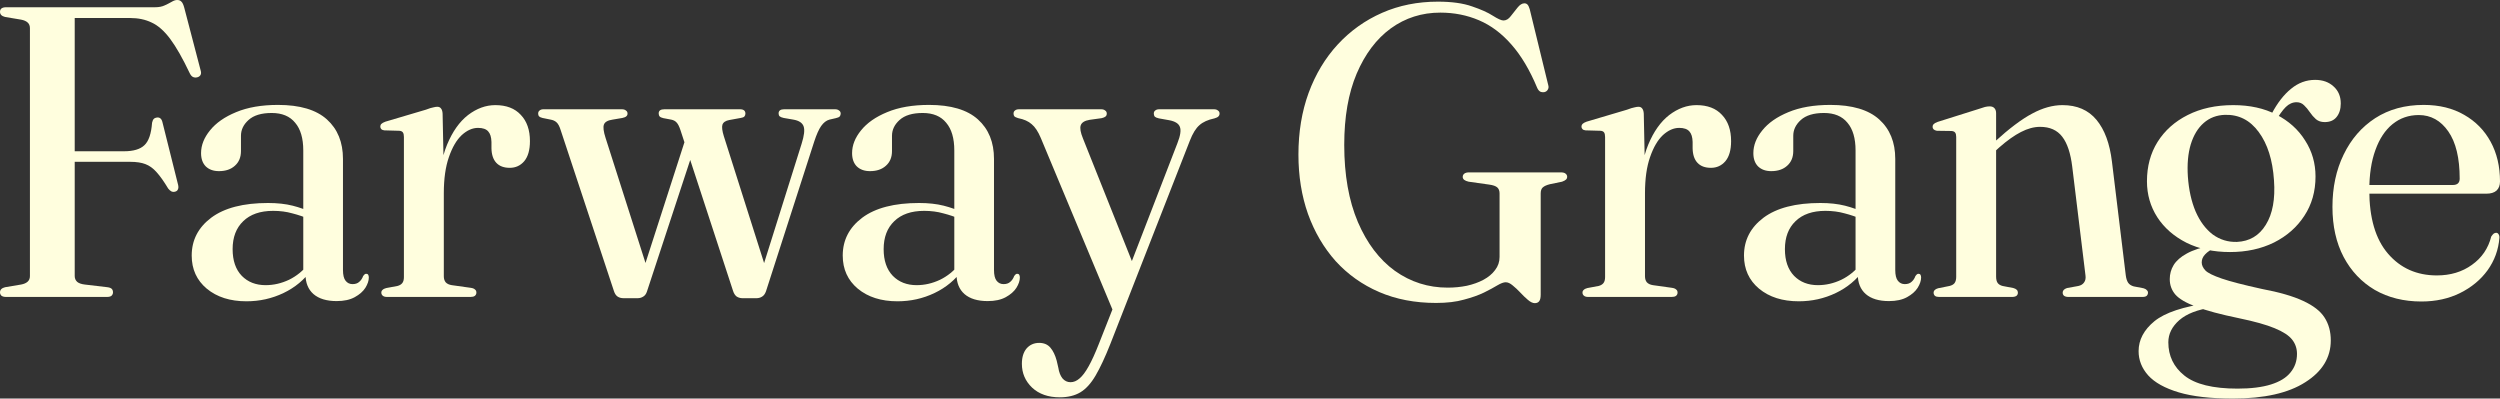
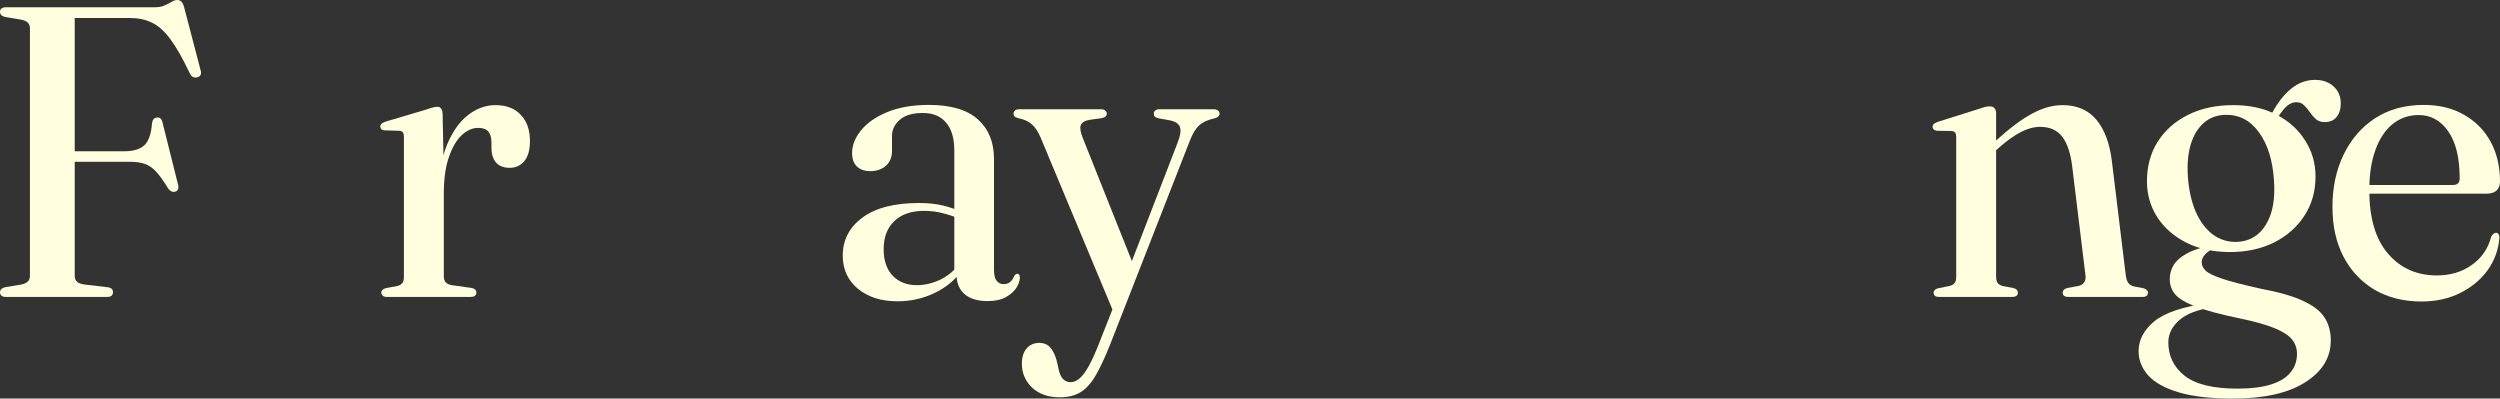
<svg xmlns="http://www.w3.org/2000/svg" width="207" height="33" viewBox="0 0 207 33" fill="none">
  <rect x="0" y="0" width="207" height="33" fill="#333333" stroke="none" />
  <path d="M12.845 0.6C13.16 0.6 13.424 0.548 13.637 0.445C13.862 0.343 14.053 0.246 14.21 0.154C14.379 0.051 14.531 0 14.665 0C14.823 0 14.941 0.046 15.019 0.137C15.109 0.217 15.188 0.383 15.255 0.634L16.621 5.86C16.666 6.008 16.654 6.134 16.587 6.237C16.52 6.328 16.424 6.385 16.301 6.408C16.188 6.431 16.081 6.42 15.98 6.374C15.879 6.328 15.789 6.225 15.711 6.065C15.126 4.832 14.587 3.884 14.092 3.221C13.598 2.559 13.086 2.107 12.558 1.868C12.041 1.616 11.446 1.491 10.771 1.491H6.186V22.857C6.186 23.051 6.254 23.211 6.389 23.336C6.524 23.451 6.731 23.525 7.012 23.559L8.9 23.782C9.069 23.805 9.187 23.851 9.254 23.919C9.322 23.988 9.356 24.085 9.356 24.21C9.356 24.313 9.316 24.404 9.238 24.484C9.159 24.553 9.03 24.587 8.85 24.587H0.506C0.337 24.587 0.208 24.553 0.118 24.484C0.039 24.404 0 24.313 0 24.21C0 23.993 0.14 23.851 0.421 23.782L1.753 23.559C1.989 23.514 2.169 23.433 2.293 23.319C2.416 23.205 2.478 23.051 2.478 22.857V2.33C2.478 2.136 2.416 1.982 2.293 1.868C2.169 1.753 1.989 1.673 1.753 1.628L0.421 1.405C0.14 1.336 0 1.194 0 0.977C0 0.862 0.039 0.771 0.118 0.702C0.208 0.634 0.337 0.6 0.506 0.6H12.845ZM4.804 12.525H10.266C11.041 12.525 11.603 12.359 11.951 12.028C12.311 11.697 12.525 11.074 12.592 10.16C12.626 10.012 12.671 9.909 12.727 9.852C12.794 9.783 12.879 9.744 12.98 9.732C13.227 9.698 13.384 9.829 13.452 10.126L14.75 15.318C14.783 15.466 14.778 15.586 14.733 15.678C14.699 15.769 14.626 15.832 14.514 15.866C14.401 15.9 14.295 15.895 14.193 15.849C14.104 15.803 14.014 15.723 13.924 15.609C13.575 15.027 13.255 14.575 12.963 14.255C12.682 13.936 12.373 13.713 12.036 13.587C11.71 13.462 11.294 13.399 10.788 13.399H4.804V12.525Z" fill="#FFFEDE" />
-   <path d="M25.296 22.72V22.48H25.111V12.456C25.111 11.451 24.886 10.686 24.436 10.16C23.998 9.624 23.352 9.355 22.498 9.355C21.644 9.355 21.003 9.549 20.576 9.938C20.16 10.315 19.952 10.749 19.952 11.24V12.508C19.952 13.022 19.784 13.427 19.447 13.724C19.121 14.021 18.683 14.17 18.132 14.17C17.671 14.17 17.306 14.038 17.036 13.776C16.778 13.513 16.648 13.148 16.648 12.679C16.648 12.028 16.896 11.4 17.39 10.794C17.885 10.178 18.604 9.675 19.548 9.287C20.503 8.887 21.661 8.687 23.02 8.687C24.83 8.687 26.178 9.087 27.066 9.886C27.954 10.686 28.398 11.777 28.398 13.159V22.36C28.398 22.771 28.471 23.068 28.617 23.251C28.763 23.433 28.954 23.525 29.19 23.525C29.426 23.525 29.611 23.462 29.746 23.336C29.892 23.211 29.999 23.051 30.067 22.857C30.1 22.811 30.134 22.771 30.168 22.737C30.213 22.691 30.263 22.668 30.319 22.668C30.398 22.668 30.454 22.697 30.488 22.754C30.522 22.811 30.538 22.885 30.538 22.977C30.538 23.239 30.443 23.525 30.252 23.833C30.061 24.13 29.769 24.387 29.375 24.604C28.982 24.821 28.482 24.93 27.875 24.93C27.044 24.93 26.403 24.736 25.953 24.347C25.515 23.959 25.296 23.416 25.296 22.72ZM15.873 21.16C15.873 19.881 16.413 18.836 17.491 18.025C18.581 17.214 20.149 16.808 22.194 16.808C22.97 16.808 23.65 16.883 24.234 17.031C24.818 17.18 25.341 17.368 25.802 17.597L25.616 18.145C25.167 17.951 24.695 17.791 24.2 17.665C23.717 17.528 23.189 17.459 22.616 17.459C21.548 17.459 20.722 17.745 20.138 18.316C19.553 18.876 19.261 19.647 19.261 20.629C19.261 21.577 19.514 22.314 20.02 22.84C20.526 23.354 21.183 23.611 21.992 23.611C22.655 23.611 23.301 23.462 23.931 23.165C24.56 22.857 25.099 22.417 25.549 21.846L25.802 22.326C25.206 23.159 24.431 23.805 23.476 24.262C22.52 24.719 21.498 24.947 20.408 24.947C19.059 24.947 17.963 24.599 17.12 23.902C16.289 23.205 15.873 22.291 15.873 21.16Z" fill="#FFFEDE" />
  <path d="M36.344 15.986C36.344 14.398 36.568 13.062 37.018 11.977C37.467 10.892 38.046 10.075 38.754 9.526C39.473 8.978 40.226 8.704 41.013 8.704C41.923 8.704 42.626 8.972 43.12 9.509C43.626 10.035 43.879 10.76 43.879 11.685C43.879 12.416 43.721 12.97 43.407 13.347C43.092 13.713 42.693 13.896 42.21 13.896C41.727 13.896 41.356 13.759 41.097 13.484C40.839 13.21 40.704 12.81 40.693 12.285V11.754C40.681 11.354 40.592 11.063 40.423 10.88C40.254 10.686 39.973 10.589 39.58 10.589C39.119 10.589 38.67 10.789 38.231 11.188C37.804 11.588 37.45 12.194 37.17 13.005C36.889 13.804 36.748 14.804 36.748 16.003L36.344 15.986ZM36.647 9.407L36.748 14.273V22.874C36.748 23.079 36.799 23.245 36.9 23.371C37.012 23.496 37.181 23.576 37.406 23.611L38.99 23.833C39.147 23.856 39.26 23.902 39.327 23.97C39.406 24.027 39.445 24.113 39.445 24.227C39.445 24.342 39.4 24.433 39.31 24.502C39.232 24.559 39.114 24.587 38.956 24.587H32.045C31.888 24.587 31.77 24.553 31.691 24.484C31.612 24.416 31.573 24.33 31.573 24.227C31.573 24.136 31.607 24.062 31.674 24.005C31.742 23.936 31.843 23.885 31.978 23.851L32.905 23.679C33.085 23.633 33.219 23.553 33.309 23.439C33.399 23.325 33.444 23.159 33.444 22.942V11.343C33.444 11.171 33.416 11.046 33.36 10.966C33.304 10.886 33.208 10.84 33.073 10.829L31.826 10.794C31.714 10.783 31.629 10.749 31.573 10.692C31.517 10.634 31.489 10.566 31.489 10.486C31.489 10.395 31.517 10.32 31.573 10.263C31.64 10.195 31.753 10.132 31.91 10.075L35.265 9.081C35.535 8.978 35.737 8.915 35.872 8.893C36.006 8.858 36.119 8.841 36.209 8.841C36.344 8.841 36.445 8.887 36.512 8.978C36.591 9.07 36.636 9.212 36.647 9.407Z" fill="#FFFEDE" />
-   <path d="M52.803 24.69H51.623C51.432 24.69 51.269 24.644 51.134 24.553C50.999 24.462 50.898 24.307 50.83 24.09L46.431 10.794C46.33 10.463 46.212 10.24 46.077 10.126C45.953 10.012 45.79 9.938 45.588 9.903L44.914 9.766C44.779 9.732 44.683 9.686 44.627 9.629C44.582 9.572 44.56 9.498 44.56 9.407C44.56 9.292 44.599 9.207 44.678 9.15C44.756 9.081 44.863 9.047 44.998 9.047H51.488C51.634 9.047 51.746 9.081 51.825 9.15C51.915 9.207 51.96 9.292 51.96 9.407C51.96 9.498 51.926 9.572 51.859 9.629C51.803 9.686 51.696 9.732 51.538 9.766L50.729 9.903C50.325 9.961 50.083 10.098 50.005 10.315C49.926 10.52 49.971 10.886 50.139 11.411L53.629 22.343L52.938 23.354L56.95 10.914L57.725 11.497L53.561 24.159C53.494 24.353 53.387 24.49 53.241 24.57C53.106 24.65 52.96 24.69 52.803 24.69ZM62.647 24.69H61.467C61.298 24.69 61.141 24.644 60.995 24.553C60.86 24.45 60.759 24.29 60.692 24.073L56.343 10.777C56.242 10.469 56.135 10.258 56.022 10.143C55.91 10.018 55.758 9.938 55.567 9.903L54.927 9.783C54.781 9.749 54.679 9.704 54.623 9.646C54.567 9.578 54.539 9.492 54.539 9.389C54.539 9.161 54.696 9.047 55.011 9.047H61.265C61.568 9.047 61.72 9.167 61.72 9.407C61.72 9.498 61.692 9.578 61.636 9.646C61.58 9.704 61.478 9.744 61.332 9.766L60.388 9.938C60.074 9.995 59.883 10.126 59.815 10.332C59.759 10.526 59.798 10.84 59.933 11.274L63.473 22.428L62.731 23.491L66.372 11.908C66.586 11.234 66.642 10.754 66.541 10.469C66.44 10.172 66.153 9.983 65.681 9.903L64.889 9.766C64.732 9.732 64.619 9.686 64.552 9.629C64.496 9.572 64.468 9.492 64.468 9.389C64.468 9.275 64.507 9.19 64.586 9.132C64.664 9.075 64.777 9.047 64.923 9.047H69.137C69.283 9.047 69.395 9.081 69.474 9.15C69.564 9.207 69.609 9.292 69.609 9.407C69.609 9.498 69.581 9.578 69.525 9.646C69.469 9.704 69.362 9.749 69.204 9.783L68.682 9.903C68.423 9.972 68.193 10.149 67.991 10.435C67.8 10.709 67.609 11.137 67.418 11.72L63.422 24.125C63.344 24.342 63.231 24.49 63.085 24.57C62.95 24.65 62.804 24.69 62.647 24.69Z" fill="#FFFEDE" />
  <path d="M79.201 22.72V22.48H79.016V12.456C79.016 11.451 78.791 10.686 78.341 10.16C77.903 9.624 77.257 9.355 76.403 9.355C75.549 9.355 74.908 9.549 74.481 9.938C74.065 10.315 73.857 10.749 73.857 11.24V12.508C73.857 13.022 73.689 13.427 73.352 13.724C73.026 14.021 72.588 14.17 72.037 14.17C71.576 14.17 71.211 14.038 70.941 13.776C70.683 13.513 70.553 13.148 70.553 12.679C70.553 12.028 70.801 11.4 71.295 10.794C71.79 10.178 72.509 9.675 73.453 9.287C74.408 8.887 75.566 8.687 76.925 8.687C78.735 8.687 80.083 9.087 80.971 9.886C81.859 10.686 82.303 11.777 82.303 13.159V22.36C82.303 22.771 82.376 23.068 82.522 23.251C82.668 23.433 82.859 23.525 83.095 23.525C83.331 23.525 83.516 23.462 83.651 23.336C83.797 23.211 83.904 23.051 83.972 22.857C84.005 22.811 84.039 22.771 84.073 22.737C84.118 22.691 84.168 22.668 84.224 22.668C84.303 22.668 84.359 22.697 84.393 22.754C84.427 22.811 84.444 22.885 84.444 22.977C84.444 23.239 84.348 23.525 84.157 23.833C83.966 24.13 83.674 24.387 83.28 24.604C82.887 24.821 82.387 24.93 81.78 24.93C80.948 24.93 80.308 24.736 79.858 24.347C79.42 23.959 79.201 23.416 79.201 22.72ZM69.778 21.16C69.778 19.881 70.317 18.836 71.396 18.025C72.486 17.214 74.054 16.808 76.099 16.808C76.875 16.808 77.555 16.883 78.139 17.031C78.723 17.18 79.246 17.368 79.707 17.597L79.521 18.145C79.072 17.951 78.6 17.791 78.105 17.665C77.622 17.528 77.094 17.459 76.521 17.459C75.453 17.459 74.627 17.745 74.043 18.316C73.458 18.876 73.166 19.647 73.166 20.629C73.166 21.577 73.419 22.314 73.925 22.84C74.43 23.354 75.088 23.611 75.897 23.611C76.56 23.611 77.206 23.462 77.836 23.165C78.465 22.857 79.004 22.417 79.454 21.846L79.707 22.326C79.111 23.159 78.336 23.805 77.38 24.262C76.425 24.719 75.403 24.947 74.312 24.947C72.964 24.947 71.868 24.599 71.025 23.902C70.194 23.205 69.778 22.291 69.778 21.16Z" fill="#FFFEDE" />
  <path d="M93.934 22.154L92.248 25.958L86.18 11.428C85.955 10.892 85.702 10.509 85.421 10.28C85.151 10.04 84.78 9.875 84.308 9.783C84.151 9.738 84.044 9.686 83.988 9.629C83.943 9.572 83.921 9.498 83.921 9.407C83.921 9.292 83.96 9.207 84.039 9.15C84.117 9.081 84.23 9.047 84.376 9.047H91.169C91.315 9.047 91.428 9.081 91.506 9.15C91.596 9.207 91.641 9.292 91.641 9.407C91.641 9.509 91.607 9.589 91.54 9.646C91.472 9.704 91.366 9.749 91.22 9.783L90.225 9.921C89.809 9.989 89.562 10.143 89.483 10.383C89.405 10.612 89.467 10.971 89.669 11.463L93.934 22.154ZM90.984 28.477L92.619 24.33L92.956 23.593L97.49 11.857C97.738 11.229 97.805 10.777 97.693 10.503C97.591 10.229 97.299 10.046 96.816 9.955L95.956 9.801C95.799 9.766 95.687 9.721 95.619 9.664C95.563 9.595 95.535 9.509 95.535 9.407C95.535 9.292 95.574 9.207 95.653 9.15C95.732 9.081 95.844 9.047 95.99 9.047H100.508C100.654 9.047 100.766 9.081 100.845 9.15C100.935 9.207 100.98 9.292 100.98 9.407C100.98 9.498 100.946 9.578 100.879 9.646C100.822 9.704 100.716 9.755 100.558 9.801C100.019 9.915 99.603 10.103 99.311 10.366C99.019 10.617 98.755 11.046 98.519 11.651L91.945 28.459C91.506 29.567 91.096 30.447 90.714 31.098C90.332 31.749 89.91 32.212 89.45 32.486C88.989 32.76 88.421 32.897 87.747 32.897C86.792 32.897 86.028 32.629 85.455 32.092C84.893 31.555 84.612 30.898 84.612 30.122C84.612 29.585 84.741 29.162 84.999 28.854C85.269 28.545 85.618 28.391 86.045 28.391C86.438 28.391 86.747 28.522 86.972 28.785C87.197 29.048 87.371 29.408 87.494 29.864L87.629 30.447C87.685 30.813 87.798 31.104 87.966 31.321C88.146 31.538 88.371 31.646 88.641 31.646C88.899 31.646 89.146 31.544 89.382 31.338C89.629 31.132 89.882 30.795 90.141 30.327C90.399 29.87 90.68 29.253 90.984 28.477Z" fill="#FFFEDE" />
-   <path d="M127.57 24.382C127.57 24.644 127.53 24.827 127.452 24.93C127.373 25.044 127.249 25.101 127.081 25.101C126.912 25.101 126.721 25.01 126.508 24.827C126.305 24.656 126.097 24.456 125.884 24.227C125.67 23.999 125.457 23.799 125.243 23.628C125.041 23.456 124.85 23.371 124.67 23.371C124.502 23.371 124.271 23.456 123.979 23.628C123.698 23.799 123.327 23.999 122.867 24.227C122.417 24.444 121.866 24.639 121.215 24.81C120.574 24.993 119.804 25.084 118.905 25.084C117.163 25.084 115.59 24.781 114.185 24.176C112.792 23.571 111.595 22.72 110.595 21.623C109.606 20.515 108.842 19.213 108.302 17.716C107.774 16.22 107.51 14.581 107.51 12.799C107.51 10.937 107.791 9.235 108.353 7.693C108.926 6.14 109.729 4.803 110.763 3.684C111.808 2.553 113.033 1.679 114.438 1.062C115.843 0.445 117.382 0.137 119.057 0.137C120.203 0.137 121.147 0.268 121.889 0.531C122.631 0.782 123.204 1.039 123.608 1.302C124.024 1.565 124.316 1.696 124.485 1.696C124.71 1.696 124.912 1.576 125.092 1.336C125.283 1.097 125.468 0.862 125.648 0.634C125.839 0.394 126.03 0.274 126.221 0.274C126.322 0.274 126.406 0.308 126.474 0.377C126.541 0.445 126.603 0.571 126.659 0.754L128.193 7.042C128.238 7.179 128.227 7.305 128.16 7.419C128.103 7.522 128.013 7.59 127.89 7.625C127.766 7.647 127.648 7.636 127.536 7.59C127.435 7.533 127.35 7.43 127.283 7.282C126.665 5.797 125.951 4.598 125.142 3.684C124.344 2.77 123.451 2.102 122.462 1.679C121.473 1.256 120.405 1.045 119.259 1.045C117.731 1.045 116.365 1.479 115.163 2.347C113.972 3.215 113.028 4.466 112.331 6.1C111.645 7.722 111.303 9.686 111.303 11.994C111.303 14.484 111.679 16.614 112.432 18.385C113.185 20.144 114.208 21.492 115.5 22.428C116.804 23.354 118.259 23.816 119.866 23.816C120.417 23.816 120.945 23.765 121.451 23.662C121.967 23.548 122.428 23.382 122.833 23.165C123.237 22.948 123.558 22.68 123.794 22.36C124.041 22.04 124.164 21.68 124.164 21.28V16.02C124.164 15.803 124.103 15.638 123.979 15.523C123.855 15.409 123.631 15.329 123.305 15.284L121.602 15.044C121.445 15.009 121.321 14.958 121.231 14.889C121.153 14.821 121.113 14.741 121.113 14.649C121.113 14.535 121.158 14.444 121.248 14.375C121.338 14.307 121.467 14.273 121.636 14.273H129.238C129.418 14.273 129.547 14.307 129.626 14.375C129.716 14.444 129.761 14.53 129.761 14.632C129.761 14.735 129.727 14.815 129.66 14.872C129.604 14.929 129.497 14.986 129.34 15.044L128.345 15.249C128.064 15.318 127.862 15.409 127.738 15.523C127.626 15.626 127.57 15.792 127.57 16.02V24.382Z" fill="#FFFEDE" />
-   <path d="M135.8 15.986C135.8 14.398 136.025 13.062 136.474 11.977C136.924 10.892 137.503 10.075 138.211 9.526C138.93 8.978 139.683 8.704 140.47 8.704C141.38 8.704 142.082 8.972 142.577 9.509C143.082 10.035 143.335 10.76 143.335 11.685C143.335 12.416 143.178 12.97 142.863 13.347C142.549 13.713 142.15 13.896 141.666 13.896C141.183 13.896 140.812 13.759 140.554 13.484C140.295 13.21 140.16 12.81 140.149 12.285V11.754C140.138 11.354 140.048 11.063 139.88 10.88C139.711 10.686 139.43 10.589 139.037 10.589C138.576 10.589 138.126 10.789 137.688 11.188C137.261 11.588 136.907 12.194 136.626 13.005C136.345 13.804 136.205 14.804 136.205 16.003L135.8 15.986ZM136.104 9.407L136.205 14.273V22.874C136.205 23.079 136.255 23.245 136.356 23.371C136.469 23.496 136.637 23.576 136.862 23.611L138.447 23.833C138.604 23.856 138.716 23.902 138.784 23.97C138.863 24.027 138.902 24.113 138.902 24.227C138.902 24.342 138.857 24.433 138.767 24.502C138.688 24.559 138.57 24.587 138.413 24.587H131.502C131.344 24.587 131.226 24.553 131.148 24.484C131.069 24.416 131.03 24.33 131.03 24.227C131.03 24.136 131.063 24.062 131.131 24.005C131.198 23.936 131.299 23.885 131.434 23.851L132.361 23.679C132.541 23.633 132.676 23.553 132.766 23.439C132.856 23.325 132.901 23.159 132.901 22.942V11.343C132.901 11.171 132.873 11.046 132.817 10.966C132.76 10.886 132.665 10.84 132.53 10.829L131.283 10.794C131.17 10.783 131.086 10.749 131.03 10.692C130.974 10.634 130.945 10.566 130.945 10.486C130.945 10.395 130.974 10.32 131.03 10.263C131.097 10.195 131.21 10.132 131.367 10.075L134.721 9.081C134.991 8.978 135.193 8.915 135.328 8.893C135.463 8.858 135.575 8.841 135.665 8.841C135.8 8.841 135.901 8.887 135.969 8.978C136.047 9.07 136.092 9.212 136.104 9.407Z" fill="#FFFEDE" />
-   <path d="M153.825 22.72V22.48H153.64V12.456C153.64 11.451 153.415 10.686 152.966 10.16C152.527 9.624 151.881 9.355 151.027 9.355C150.173 9.355 149.533 9.549 149.105 9.938C148.69 10.315 148.482 10.749 148.482 11.24V12.508C148.482 13.022 148.313 13.427 147.976 13.724C147.65 14.021 147.212 14.17 146.661 14.17C146.2 14.17 145.835 14.038 145.566 13.776C145.307 13.513 145.178 13.148 145.178 12.679C145.178 12.028 145.425 11.4 145.92 10.794C146.414 10.178 147.133 9.675 148.077 9.287C149.032 8.887 150.19 8.687 151.55 8.687C153.359 8.687 154.708 9.087 155.595 9.886C156.483 10.686 156.927 11.777 156.927 13.159V22.36C156.927 22.771 157 23.068 157.146 23.251C157.292 23.433 157.483 23.525 157.719 23.525C157.955 23.525 158.141 23.462 158.276 23.336C158.422 23.211 158.528 23.051 158.596 22.857C158.63 22.811 158.663 22.771 158.697 22.737C158.742 22.691 158.793 22.668 158.849 22.668C158.927 22.668 158.984 22.697 159.017 22.754C159.051 22.811 159.068 22.885 159.068 22.977C159.068 23.239 158.972 23.525 158.781 23.833C158.59 24.13 158.298 24.387 157.905 24.604C157.511 24.821 157.011 24.93 156.405 24.93C155.573 24.93 154.932 24.736 154.483 24.347C154.045 23.959 153.825 23.416 153.825 22.72ZM144.402 21.16C144.402 19.881 144.942 18.836 146.021 18.025C147.111 17.214 148.678 16.808 150.724 16.808C151.499 16.808 152.179 16.883 152.763 17.031C153.348 17.18 153.87 17.368 154.331 17.597L154.146 18.145C153.696 17.951 153.224 17.791 152.73 17.665C152.246 17.528 151.718 17.459 151.145 17.459C150.078 17.459 149.252 17.745 148.667 18.316C148.083 18.876 147.791 19.647 147.791 20.629C147.791 21.577 148.044 22.314 148.549 22.84C149.055 23.354 149.712 23.611 150.521 23.611C151.185 23.611 151.831 23.462 152.46 23.165C153.089 22.857 153.629 22.417 154.078 21.846L154.331 22.326C153.735 23.159 152.96 23.805 152.005 24.262C151.05 24.719 150.027 24.947 148.937 24.947C147.588 24.947 146.493 24.599 145.65 23.902C144.818 23.205 144.402 22.291 144.402 21.16Z" fill="#FFFEDE" />
  <path d="M165.278 9.372V22.908C165.278 23.137 165.322 23.314 165.412 23.439C165.502 23.553 165.637 23.633 165.817 23.679L166.71 23.851C166.958 23.919 167.081 24.045 167.081 24.227C167.081 24.467 166.918 24.587 166.592 24.587H160.558C160.411 24.587 160.299 24.559 160.22 24.502C160.142 24.433 160.102 24.342 160.102 24.227C160.102 24.148 160.131 24.079 160.187 24.022C160.254 23.953 160.35 23.902 160.473 23.868L161.417 23.679C161.608 23.633 161.749 23.553 161.839 23.439C161.929 23.314 161.974 23.142 161.974 22.925V11.343C161.974 11.183 161.945 11.063 161.889 10.983C161.833 10.903 161.732 10.857 161.586 10.846L160.372 10.829C160.249 10.806 160.159 10.766 160.102 10.709C160.046 10.652 160.018 10.583 160.018 10.503C160.018 10.412 160.046 10.338 160.102 10.28C160.17 10.212 160.282 10.149 160.44 10.092L163.811 9.03C164.036 8.95 164.216 8.893 164.35 8.858C164.496 8.824 164.626 8.807 164.738 8.807C164.918 8.807 165.053 8.858 165.143 8.961C165.233 9.064 165.278 9.201 165.278 9.372ZM164.907 12.782L164.485 12.354L165.143 11.754C166.356 10.646 167.396 9.863 168.261 9.407C169.126 8.938 169.964 8.704 170.773 8.704C171.975 8.704 172.914 9.11 173.588 9.921C174.262 10.732 174.689 11.885 174.869 13.382L176.015 22.805C176.049 23.068 176.116 23.274 176.218 23.422C176.319 23.559 176.47 23.656 176.673 23.713L177.482 23.868C177.605 23.902 177.695 23.953 177.752 24.022C177.819 24.079 177.853 24.148 177.853 24.227C177.853 24.342 177.813 24.433 177.735 24.502C177.667 24.559 177.549 24.587 177.381 24.587H171.279C170.953 24.587 170.79 24.467 170.79 24.227C170.79 24.056 170.908 23.93 171.144 23.851L172.088 23.679C172.301 23.633 172.459 23.536 172.56 23.388C172.672 23.239 172.711 23.045 172.678 22.805L171.582 13.81C171.447 12.691 171.172 11.862 170.756 11.325C170.34 10.777 169.728 10.503 168.919 10.503C168.413 10.503 167.885 10.646 167.334 10.931C166.795 11.206 166.199 11.628 165.547 12.199L164.907 12.782Z" fill="#FFFEDE" />
  <path d="M187.258 23.919C188.719 24.193 189.865 24.524 190.697 24.913C191.54 25.301 192.13 25.758 192.467 26.284C192.815 26.82 192.989 27.454 192.989 28.185C192.989 29.602 192.287 30.756 190.882 31.646C189.478 32.549 187.477 33 184.881 33C183.038 33 181.544 32.829 180.397 32.486C179.251 32.143 178.408 31.675 177.869 31.081C177.341 30.487 177.076 29.819 177.076 29.076C177.076 28.14 177.515 27.311 178.391 26.592C179.268 25.884 180.779 25.381 182.926 25.084L183.145 25.461C181.954 25.632 181.055 25.981 180.448 26.506C179.841 27.043 179.538 27.654 179.538 28.34C179.538 29.47 179.981 30.39 180.869 31.098C181.768 31.818 183.235 32.178 185.269 32.178C186.381 32.178 187.303 32.063 188.033 31.835C188.764 31.606 189.303 31.275 189.652 30.841C190.011 30.407 190.191 29.893 190.191 29.299C190.191 28.854 190.056 28.459 189.787 28.117C189.517 27.774 189.034 27.46 188.337 27.174C187.651 26.889 186.674 26.615 185.404 26.352C183.853 26.032 182.662 25.712 181.83 25.392C181.01 25.084 180.442 24.753 180.128 24.399C179.813 24.033 179.656 23.605 179.656 23.114C179.656 22.691 179.762 22.303 179.976 21.949C180.201 21.583 180.566 21.263 181.072 20.989C181.588 20.703 182.291 20.475 183.179 20.304L183.415 20.509C183.055 20.669 182.78 20.852 182.589 21.058C182.398 21.252 182.302 21.475 182.302 21.726C182.302 21.954 182.403 22.177 182.606 22.394C182.808 22.6 183.257 22.822 183.954 23.062C184.651 23.302 185.752 23.588 187.258 23.919ZM187.73 10.092L188.101 9.407C188.573 8.516 189.107 7.83 189.702 7.35C190.298 6.859 190.961 6.614 191.691 6.614C192.321 6.614 192.832 6.796 193.225 7.162C193.619 7.516 193.815 7.984 193.815 8.567C193.815 9.035 193.697 9.412 193.461 9.698C193.237 9.972 192.911 10.109 192.484 10.109C192.191 10.109 191.95 10.029 191.759 9.869C191.568 9.698 191.399 9.504 191.253 9.287C191.107 9.07 190.95 8.881 190.781 8.721C190.613 8.55 190.405 8.464 190.157 8.464C189.831 8.464 189.534 8.596 189.264 8.858C188.994 9.121 188.68 9.566 188.32 10.195L187.73 10.092ZM191.725 14.615C191.725 15.849 191.416 16.934 190.798 17.871C190.191 18.807 189.354 19.544 188.286 20.081C187.219 20.606 186.005 20.869 184.645 20.869C183.274 20.869 182.072 20.612 181.038 20.098C180.004 19.573 179.2 18.87 178.627 17.991C178.054 17.1 177.768 16.106 177.768 15.009C177.768 13.776 178.06 12.691 178.644 11.754C179.24 10.806 180.071 10.063 181.139 9.526C182.218 8.978 183.476 8.704 184.915 8.704C186.286 8.704 187.477 8.967 188.489 9.492C189.511 10.018 190.303 10.732 190.865 11.634C191.439 12.525 191.725 13.519 191.725 14.615ZM184.224 9.509C183.538 9.532 182.954 9.755 182.471 10.178C181.987 10.6 181.628 11.194 181.392 11.96C181.167 12.713 181.088 13.604 181.156 14.632C181.235 15.729 181.448 16.689 181.796 17.511C182.156 18.333 182.628 18.967 183.212 19.413C183.808 19.847 184.477 20.052 185.218 20.03C186.263 19.984 187.061 19.51 187.612 18.608C188.174 17.705 188.399 16.477 188.286 14.924C188.174 13.245 187.752 11.914 187.022 10.931C186.303 9.949 185.37 9.475 184.224 9.509Z" fill="#FFFEDE" />
  <path d="M207 15.027C207 15.346 206.904 15.598 206.713 15.78C206.522 15.952 206.241 16.037 205.871 16.037H195.268V15.318H203.089C203.471 15.318 203.662 15.141 203.662 14.787C203.662 13.085 203.348 11.783 202.718 10.88C202.089 9.978 201.274 9.526 200.274 9.526C199.443 9.526 198.718 9.778 198.1 10.28C197.493 10.771 197.021 11.486 196.684 12.422C196.346 13.347 196.178 14.455 196.178 15.746C196.178 18.053 196.695 19.807 197.729 21.006C198.763 22.206 200.111 22.805 201.774 22.805C202.898 22.805 203.865 22.514 204.674 21.931C205.494 21.349 206.028 20.567 206.275 19.584C206.354 19.47 206.421 19.39 206.477 19.344C206.545 19.299 206.612 19.276 206.68 19.276C206.77 19.276 206.837 19.316 206.882 19.396C206.938 19.476 206.961 19.578 206.949 19.704C206.871 20.686 206.545 21.577 205.972 22.377C205.399 23.165 204.64 23.793 203.696 24.262C202.752 24.73 201.684 24.964 200.493 24.964C199.032 24.964 197.746 24.644 196.633 24.005C195.532 23.354 194.672 22.445 194.054 21.28C193.436 20.104 193.127 18.722 193.127 17.134C193.127 15.512 193.436 14.067 194.054 12.799C194.672 11.52 195.543 10.514 196.667 9.783C197.802 9.052 199.139 8.687 200.679 8.687C201.971 8.687 203.089 8.961 204.033 9.509C204.977 10.046 205.708 10.789 206.225 11.737C206.742 12.685 207 13.781 207 15.027Z" fill="#FFFEDE" />
</svg>